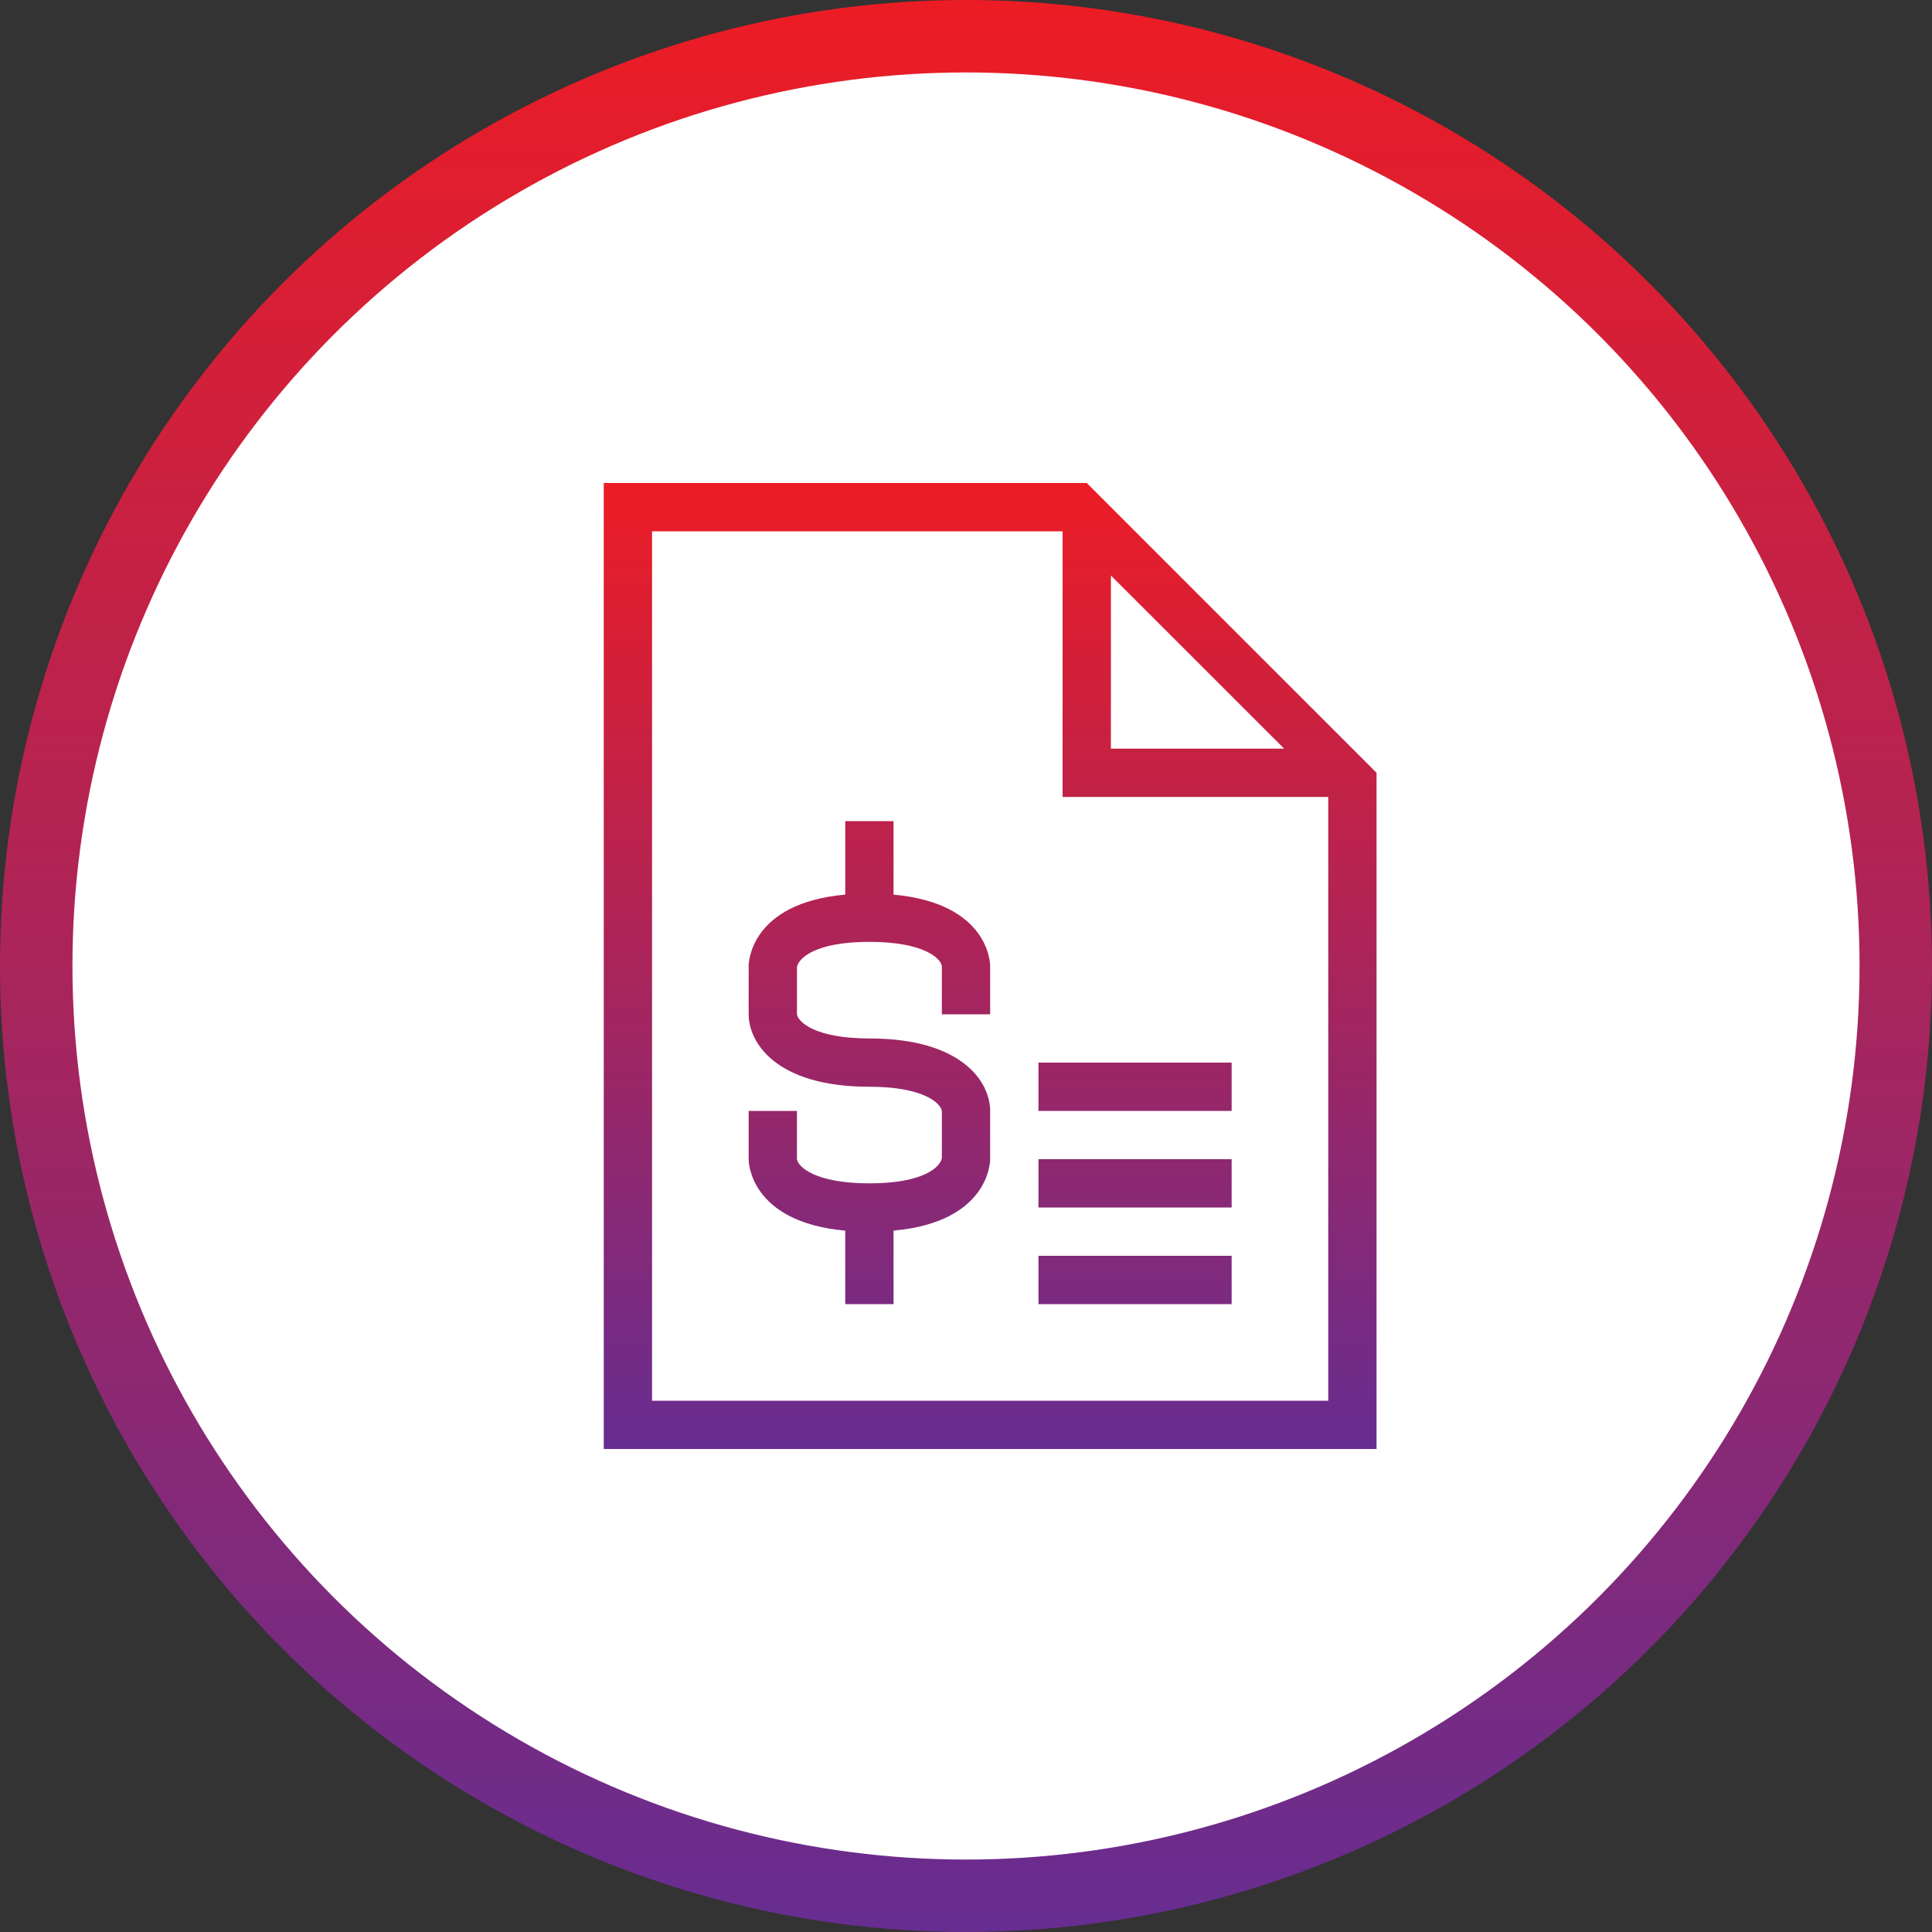
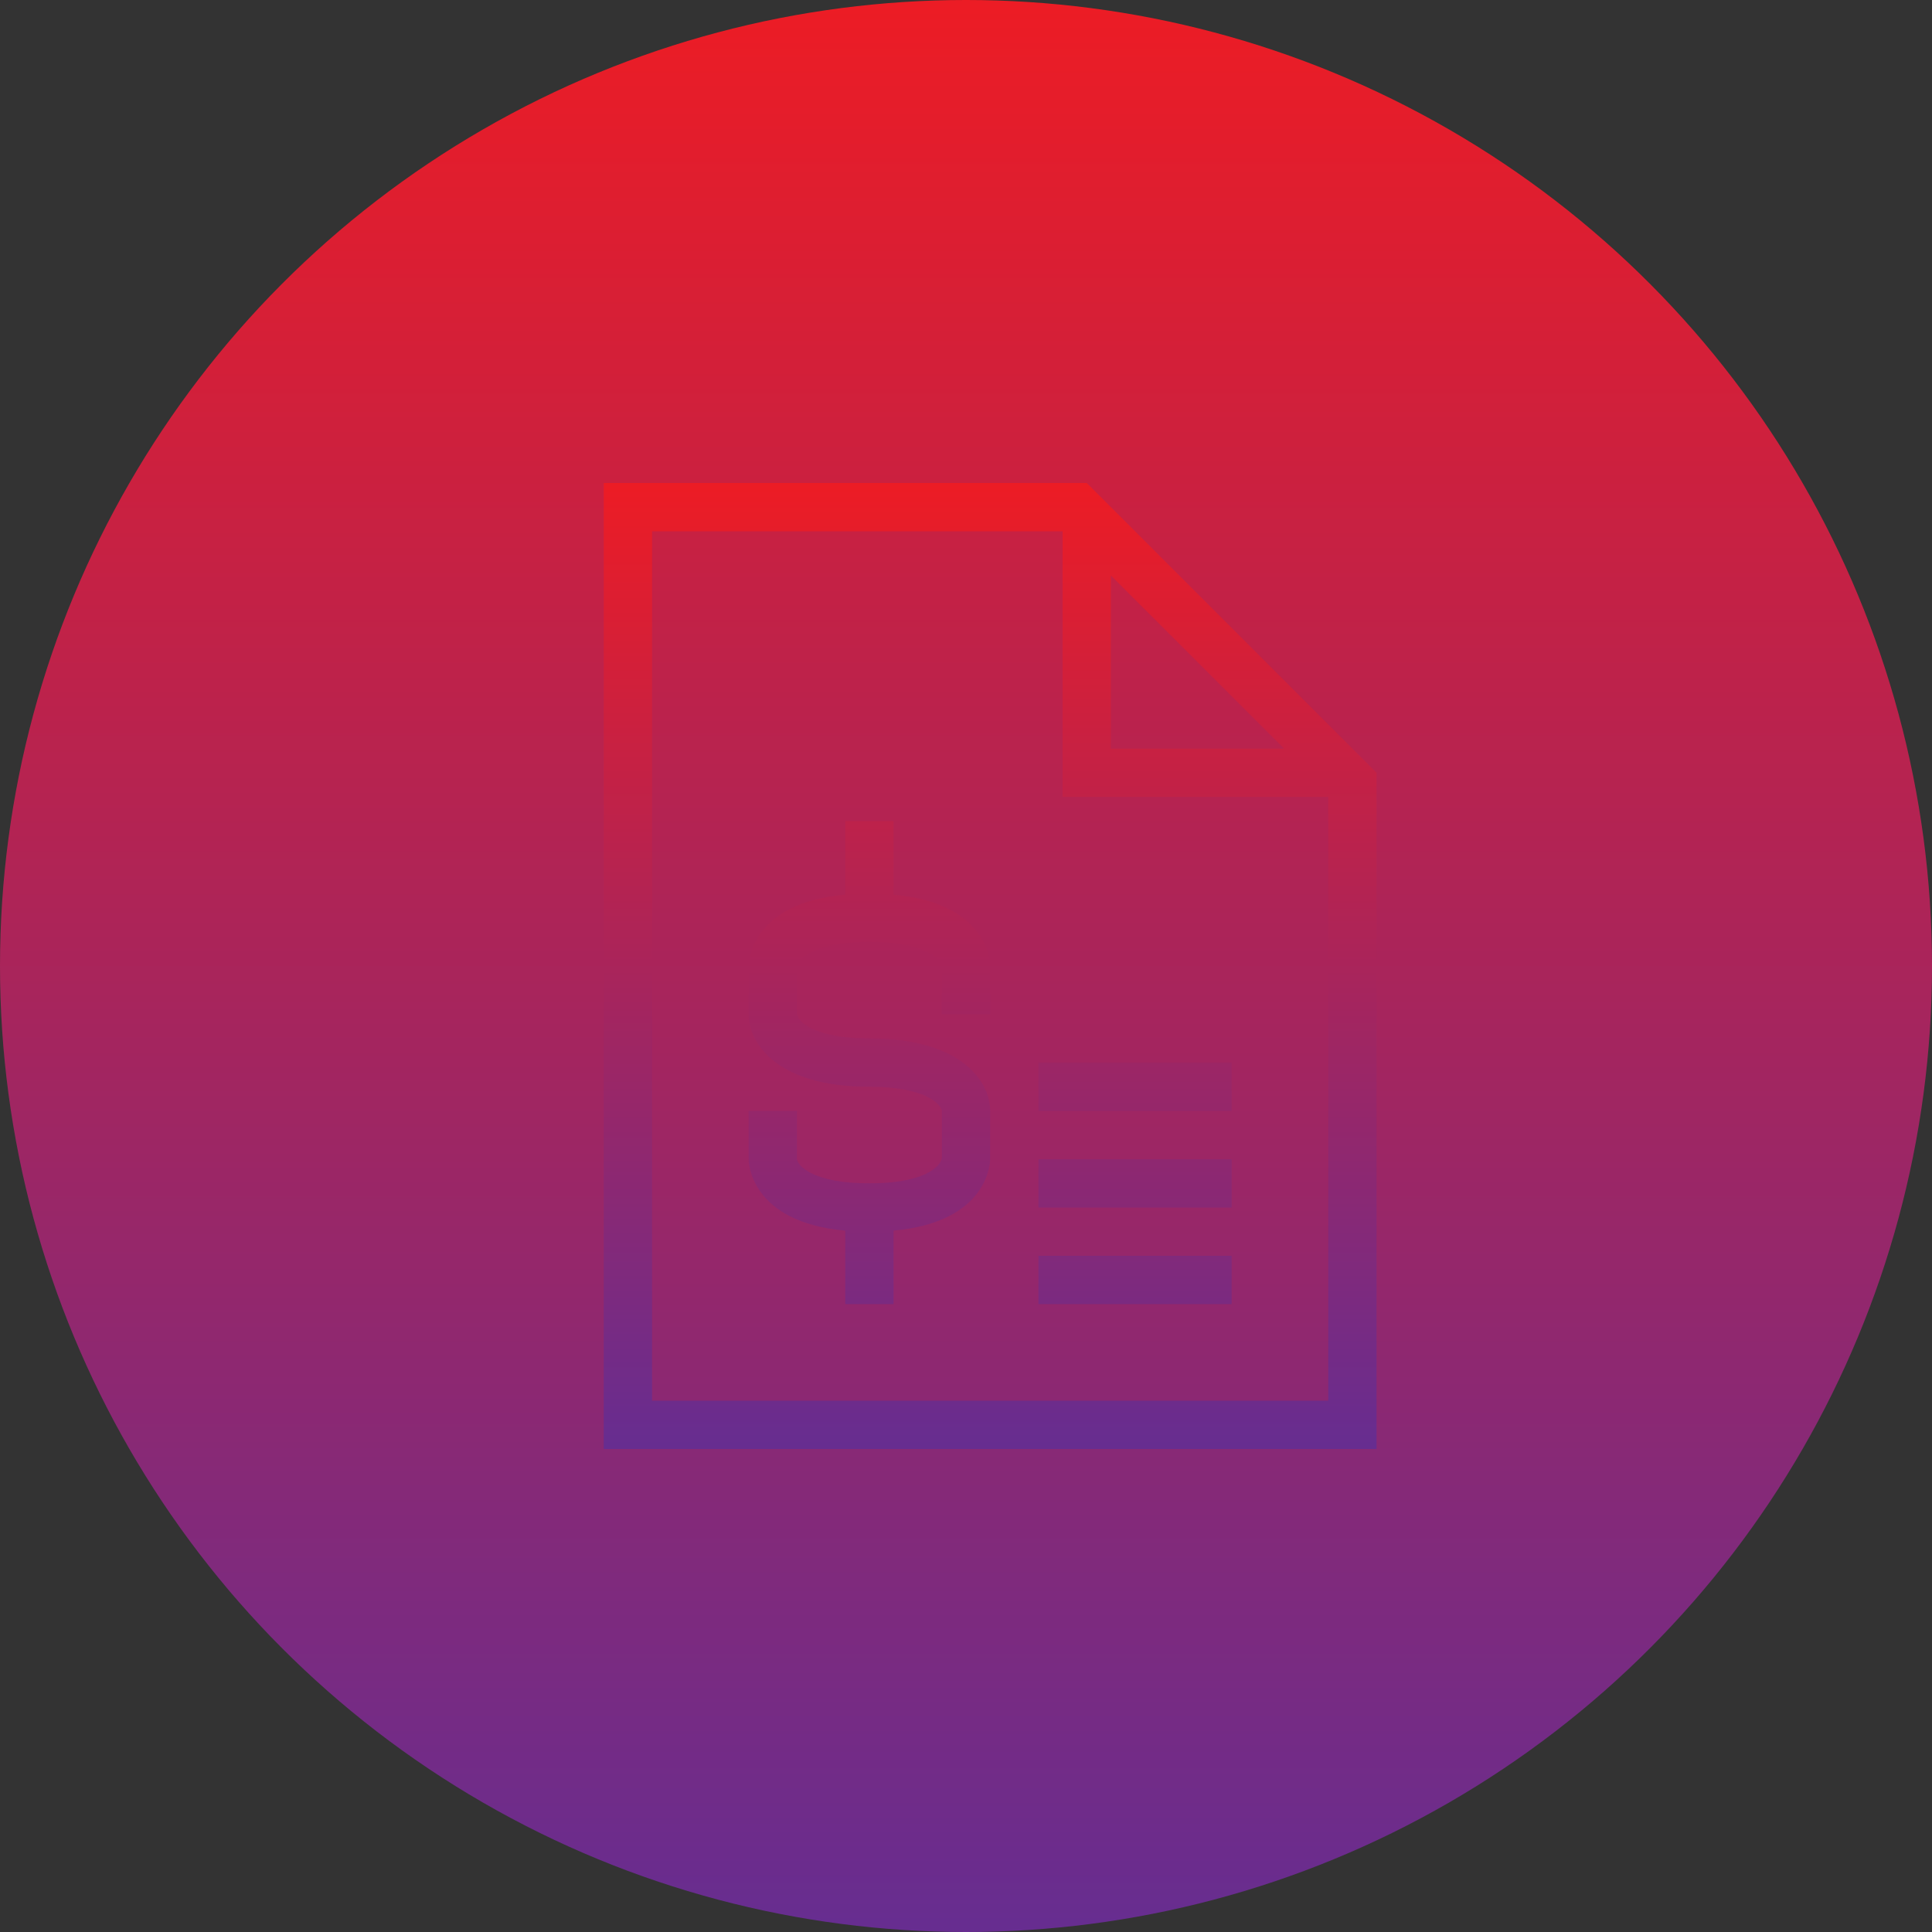
<svg xmlns="http://www.w3.org/2000/svg" width="80" height="80" viewBox="0 0 80 80">
  <rect x="0" y="0" width="80" height="80" fill="#333333" stroke="none" />
  <defs>
    <linearGradient id="linear-gradient" x1="0.5" x2="0.5" y2="1" gradientUnits="objectBoundingBox">
      <stop offset="0" stop-color="#ed1c24" />
      <stop offset="1" stop-color="#662d91" />
    </linearGradient>
  </defs>
  <g id="Group_893" data-name="Group 893" transform="translate(-598 -657)">
    <g id="Group_1006" data-name="Group 1006">
      <circle id="Ellipse_1" data-name="Ellipse 1" cx="40" cy="40" r="40" transform="translate(598 657)" fill="url(#linear-gradient)" />
-       <circle id="Ellipse_64" data-name="Ellipse 64" cx="37" cy="37" r="37" transform="translate(601 660)" fill="#fff" />
    </g>
    <g id="noun-billing-1736627" transform="translate(497 677)">
      <path id="Path_156" data-name="Path 156" d="M146,0H126V40h32V12Zm1,3.829L154.174,11H147ZM156,38H128V2h17V13h11ZM142,20v2h-2V20c-.047-.31-.738-1-3-1s-2.953.69-3,1.056L134,22c.047.31.738,1,3,1h0c3.837,0,5,1.8,5,3v2c0,.113-.05,2.6-4,2.957V34h-2V30.959c-3.951-.36-4-2.844-4-2.957V26h2v2c.047.31.738,1,3,1s2.953-.69,3-1.056L140,26c-.047-.309-.738-1-3-1h0c-3.909,0-5-1.862-5-3V20c0-.113.05-2.6,4-2.957V14h2v3.045C141.952,17.406,142,19.89,142,20Zm2,8h8v2h-8Zm0-4h8v2h-8Zm0,8h8v2h-8Z" transform="translate(0)" fill="url(#linear-gradient)" />
    </g>
  </g>
</svg>